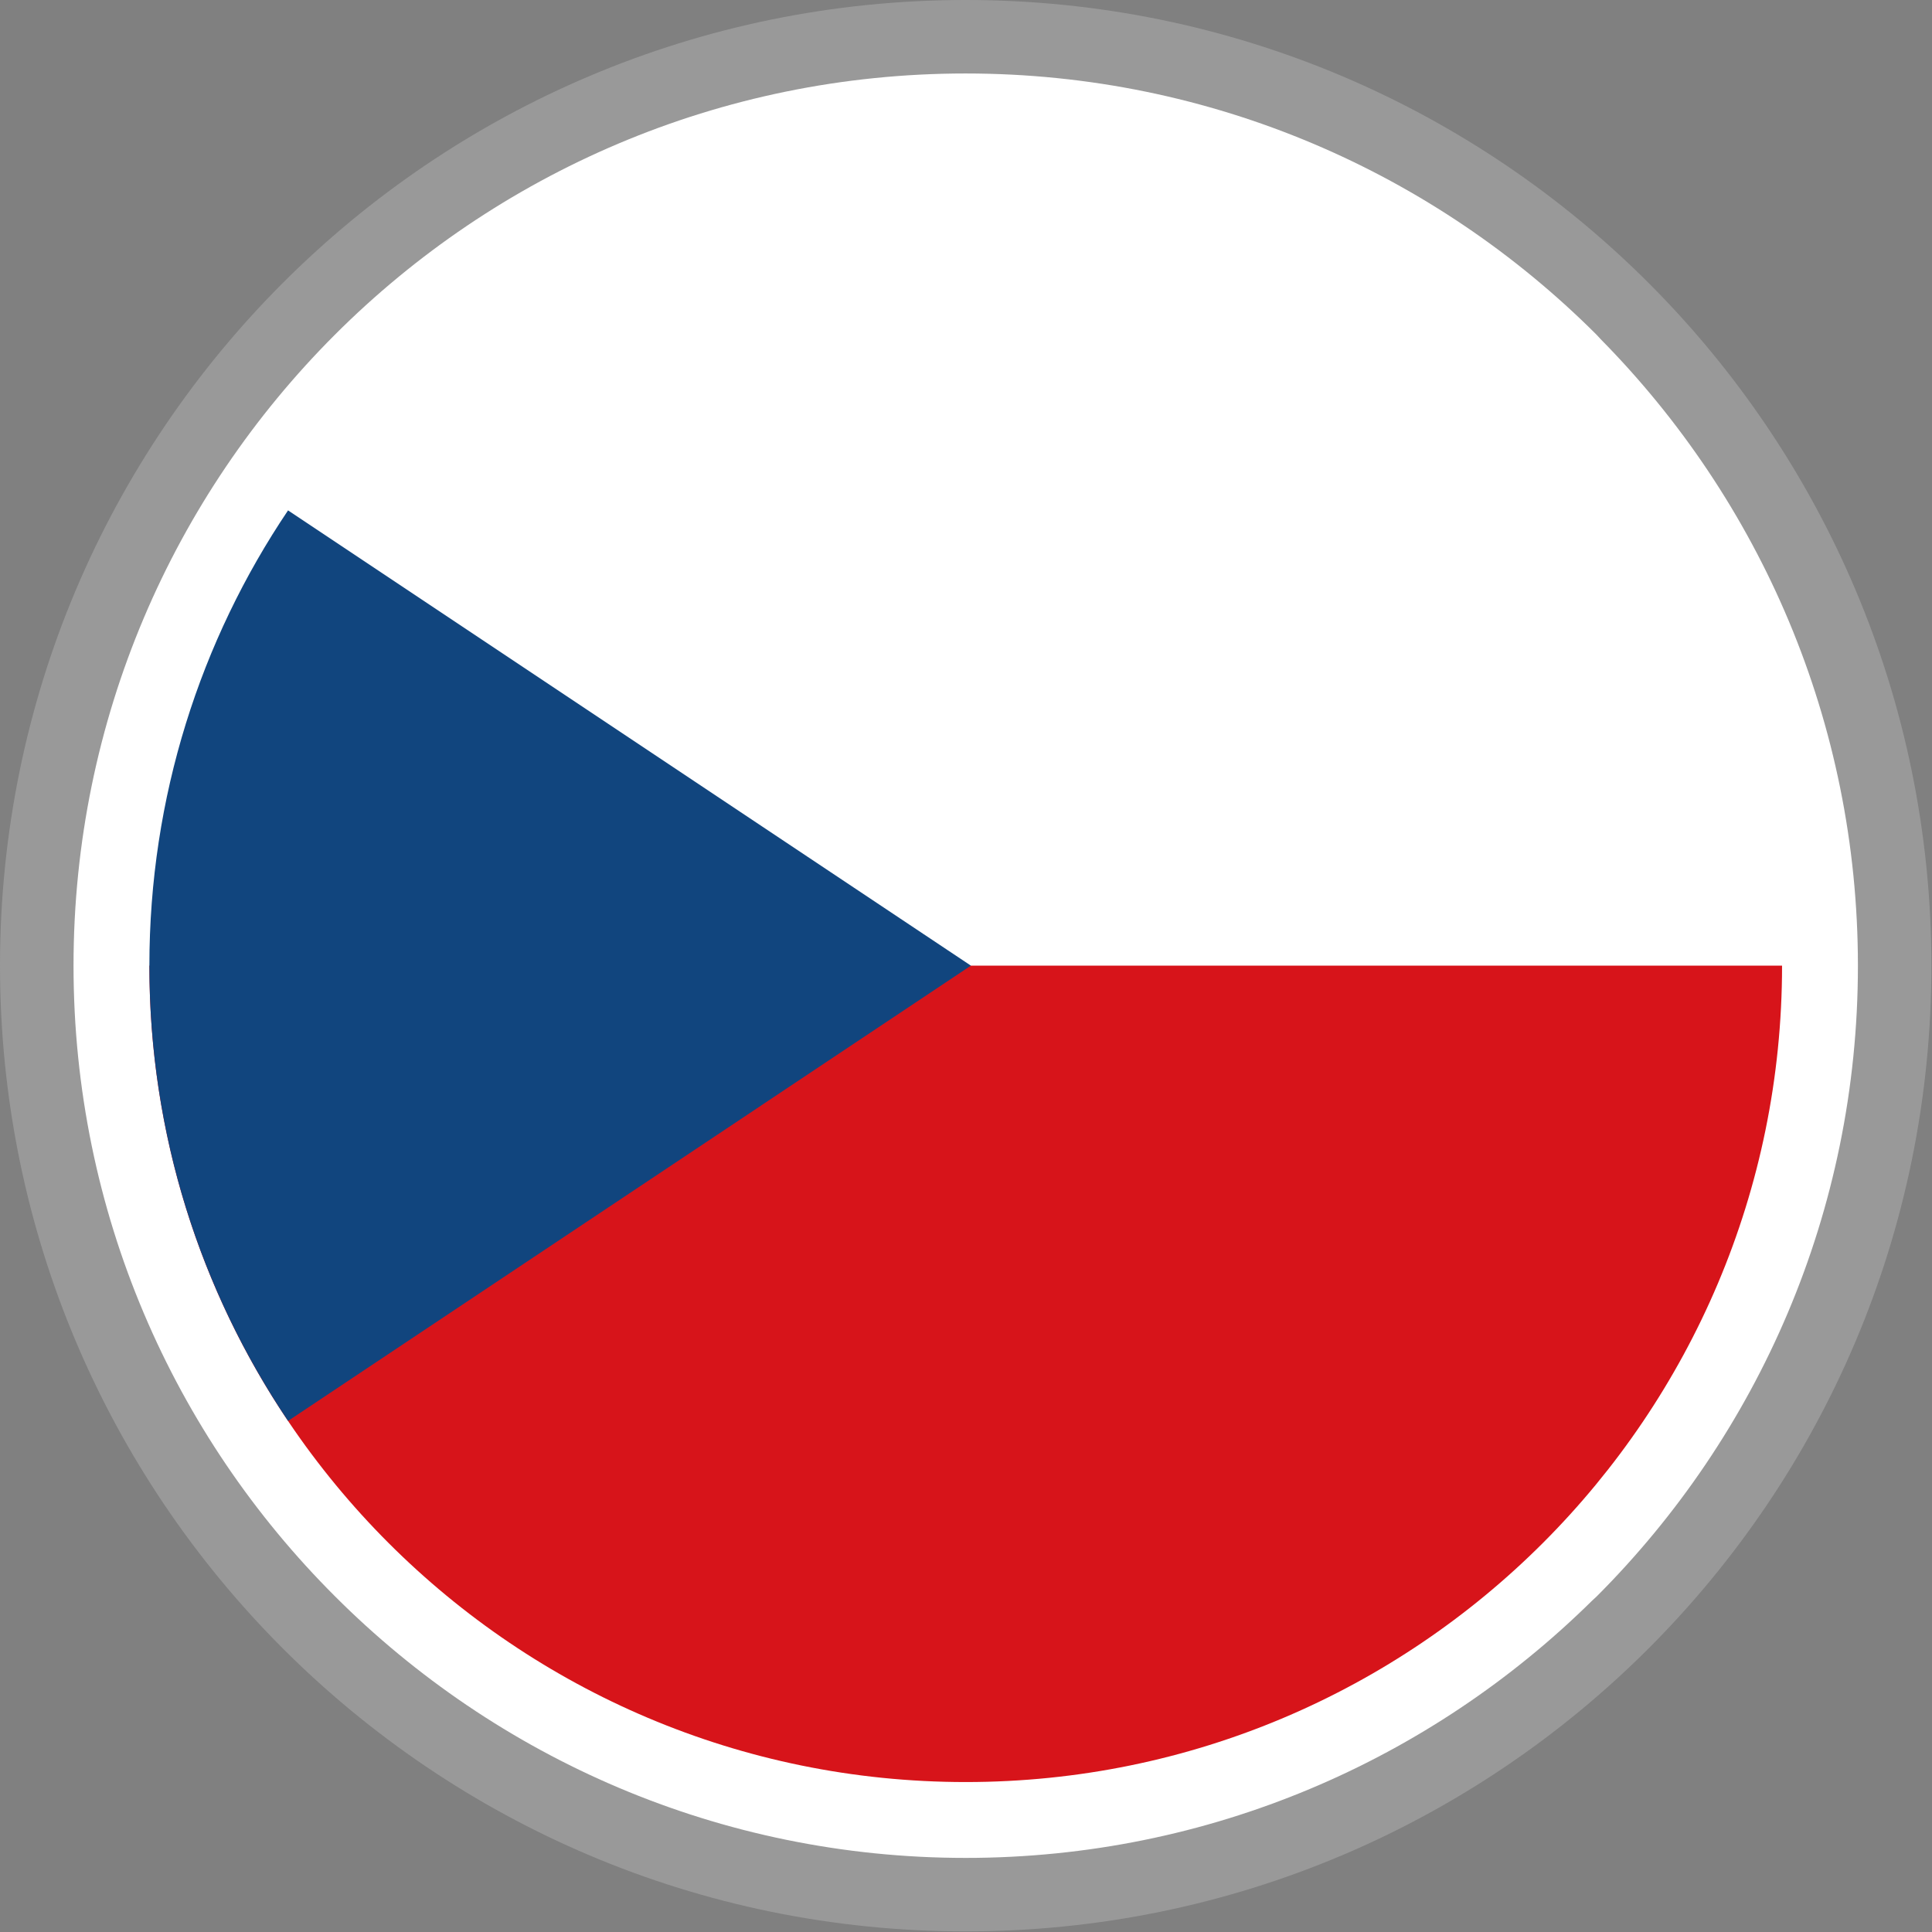
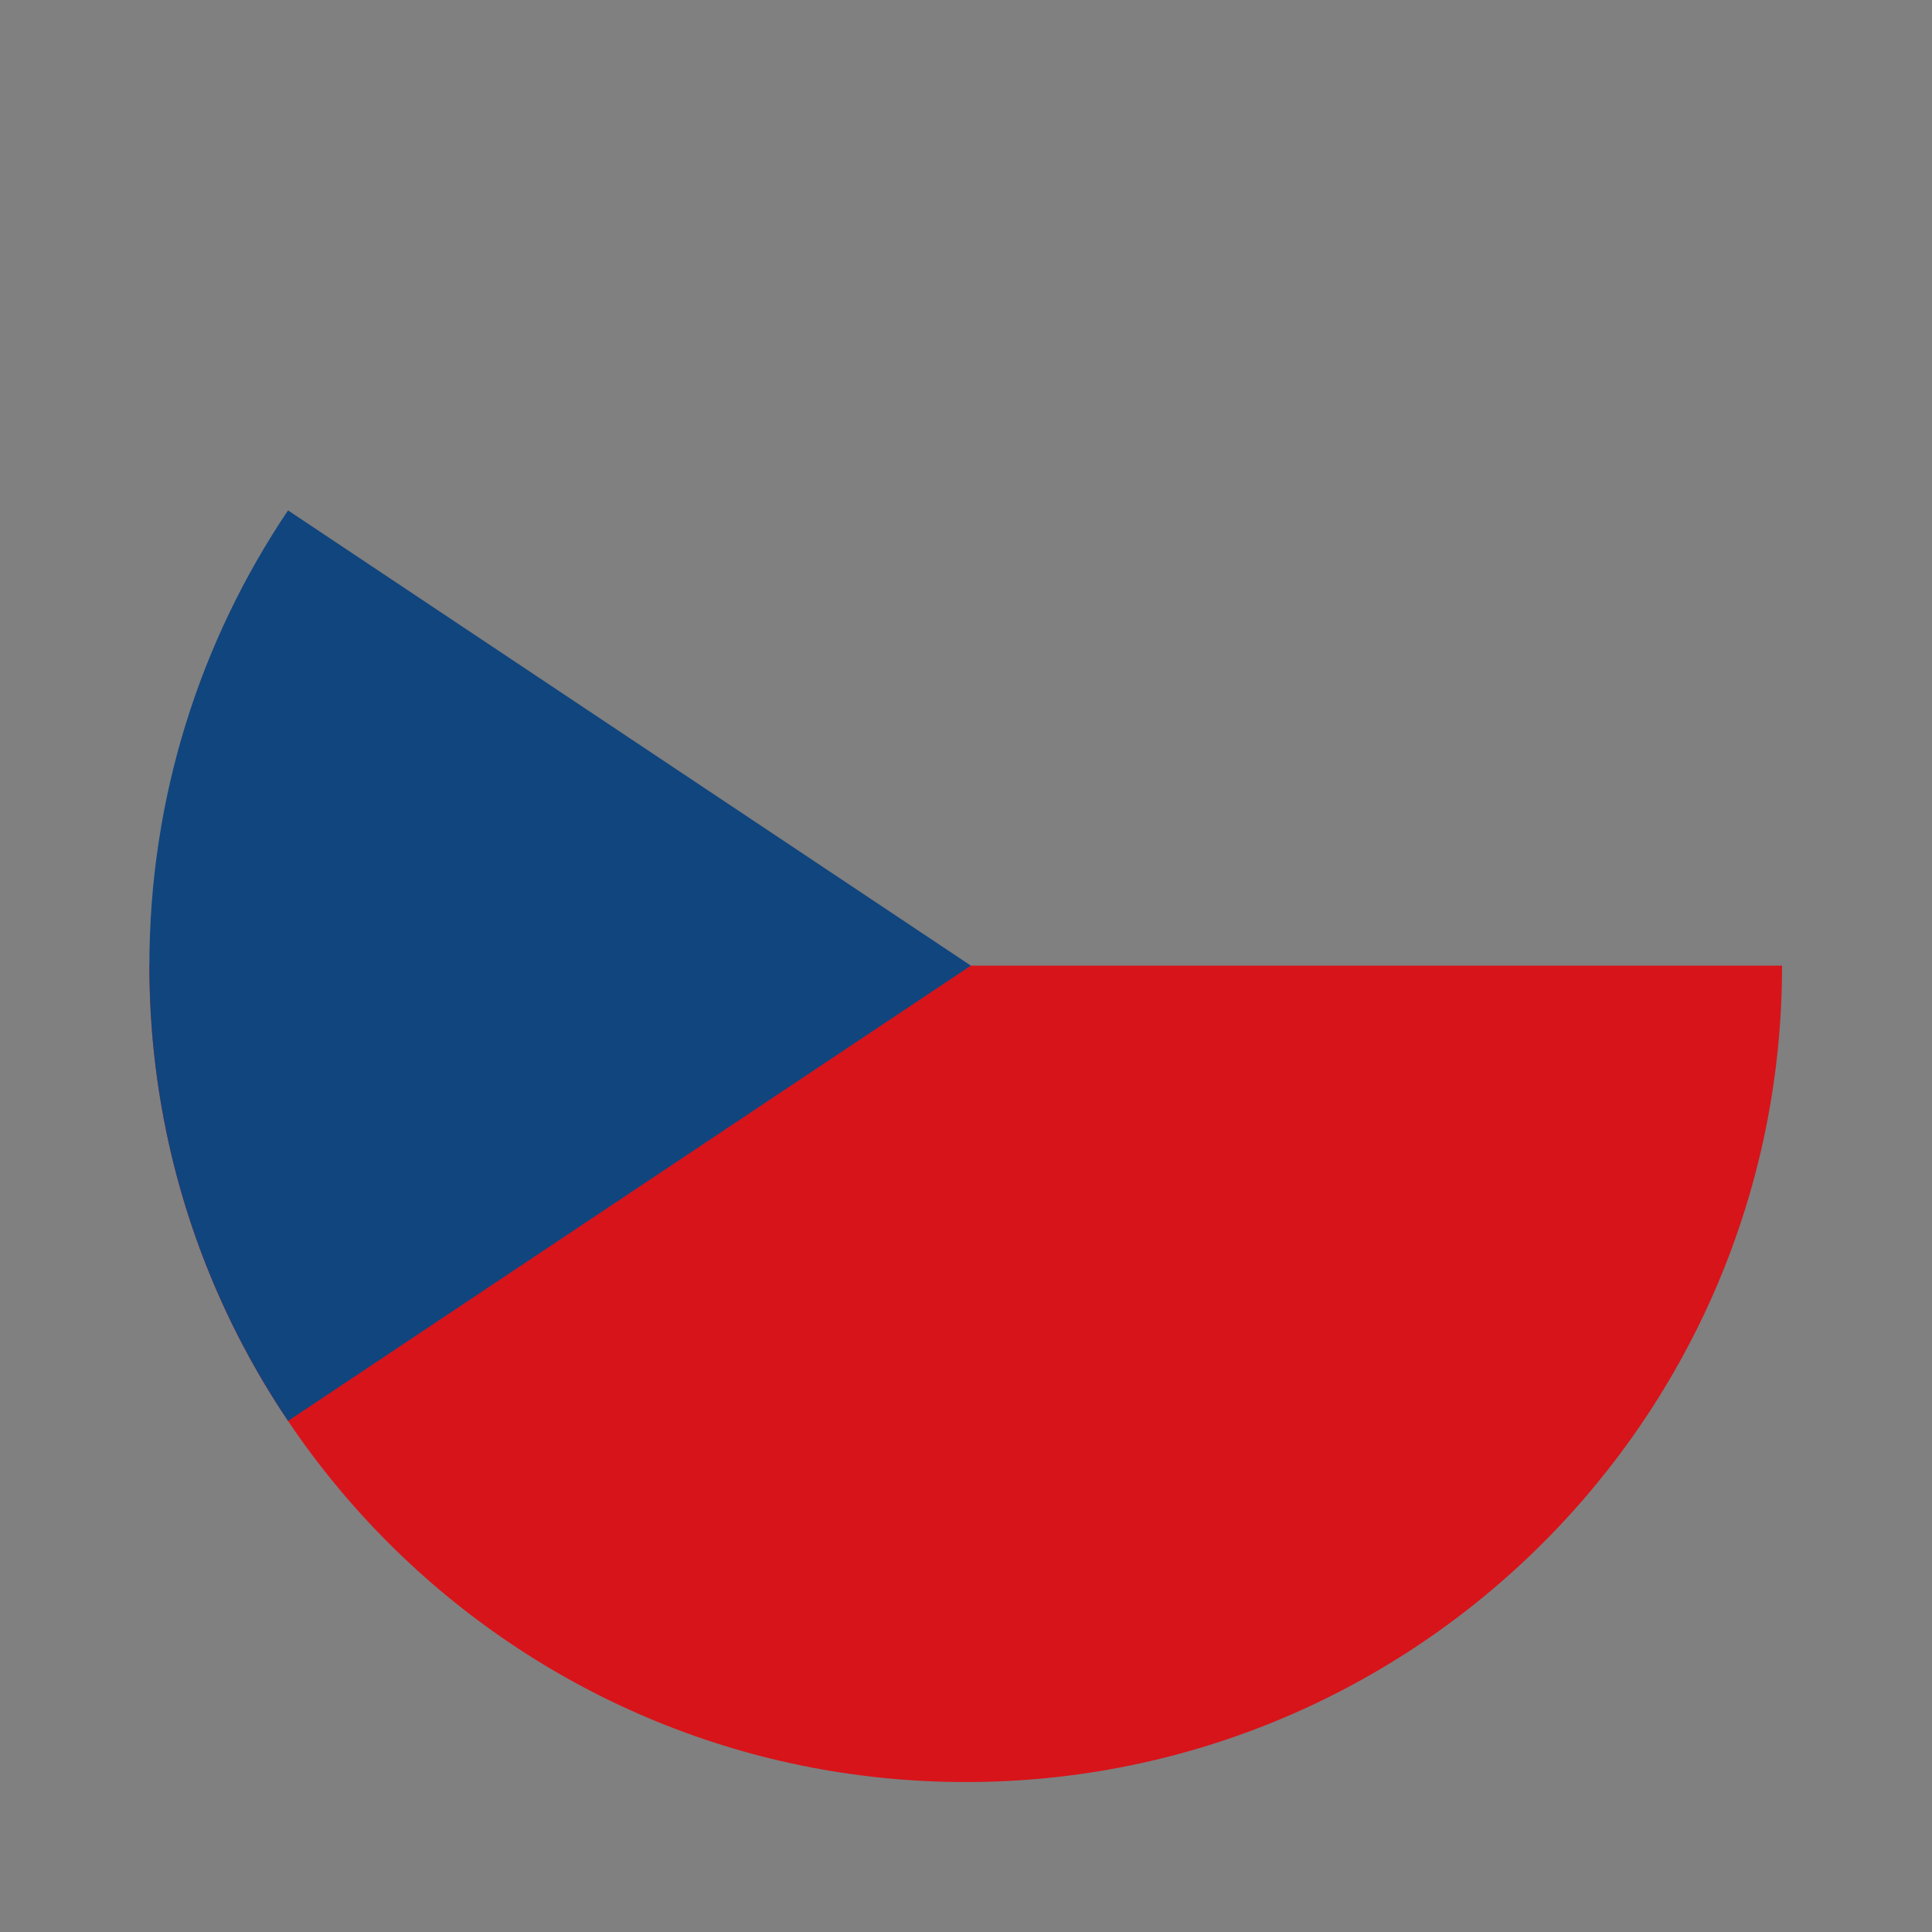
<svg xmlns="http://www.w3.org/2000/svg" width="100%" height="100%" viewBox="0 0 2134 2134" version="1.1" xml:space="preserve" style="fill-rule:evenodd;clip-rule:evenodd;stroke-linejoin:round;stroke-miterlimit:2;">
  <rect x="0" y="0" width="2134" height="2134" fill="#808080" stroke="none" />
  <g>
-     <path d="M1066.67,0c294.5,0 561.208,119.417 754.208,312.458c193.042,193 312.458,459.709 312.458,754.209c0,294.5 -119.416,561.208 -312.458,754.208c-193,193.042 -459.708,312.458 -754.208,312.458c-294.5,0 -561.209,-119.416 -754.209,-312.458c-193.041,-193 -312.458,-459.708 -312.458,-754.208c0,-294.5 119.417,-561.209 312.458,-754.209c193,-193.041 459.709,-312.458 754.209,-312.458Z" style="fill:#999;fill-rule:nonzero;" />
-     <path d="M1066.67,81.167c272.083,-0 518.583,110.333 696.875,288.625l4.541,4.916c175.584,177.959 284.084,422.375 284.084,691.917c-0,272.125 -110.417,518.583 -288.709,696.875l-4.916,4.542c-178.042,175.666 -422.5,284.125 -691.875,284.125c-271.792,-0 -518.209,-110.459 -696.584,-288.875c-178.5,-178.084 -288.875,-424.542 -288.875,-696.667c0,-272.125 110.334,-518.542 288.625,-696.833c178.292,-178.292 424.75,-288.625 696.834,-288.625Z" style="fill:#fff;fill-rule:nonzero;" />
    <path d="M1968.38,1066.62c0,498 -403.708,901.75 -901.708,901.75c-497.959,0 -901.667,-403.75 -901.667,-901.75l1803.38,0Z" style="fill:#d7141a;fill-rule:nonzero;" />
    <path d="M1072.42,1066.62l-754.25,-502.875c-96.75,143.667 -153.167,316.667 -153.167,502.875c0,186.208 56.5,359.167 153.167,502.875l754.25,-502.875Z" style="fill:#11457e;fill-rule:nonzero;" />
  </g>
</svg>